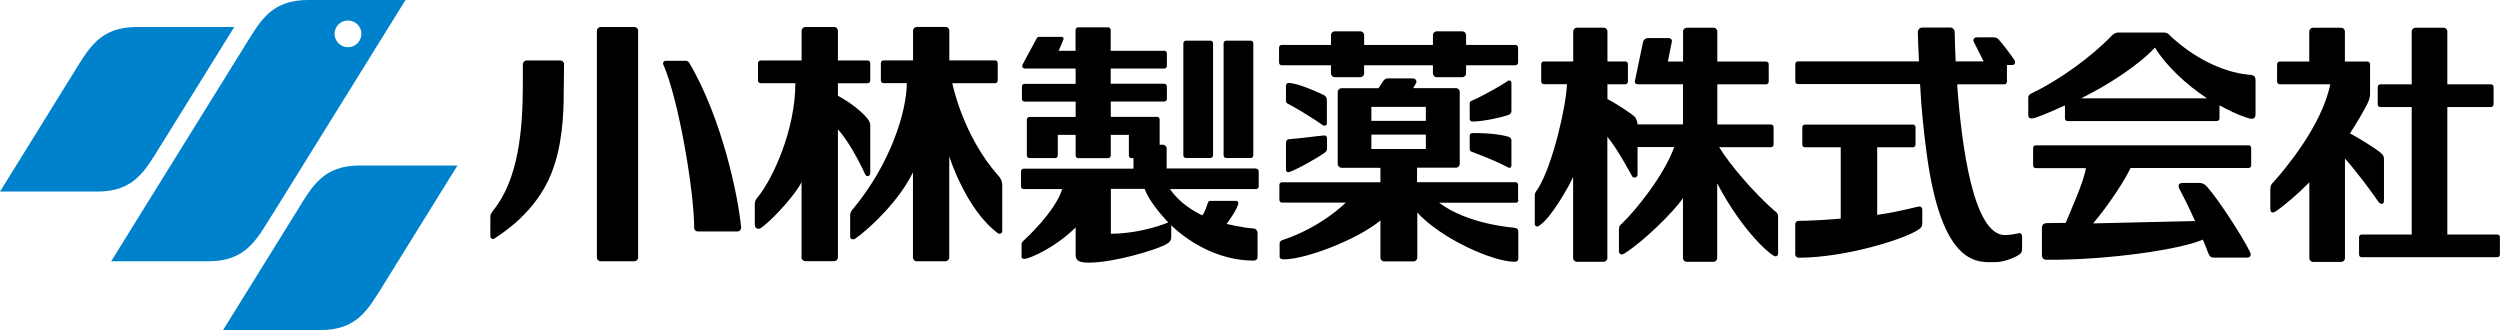
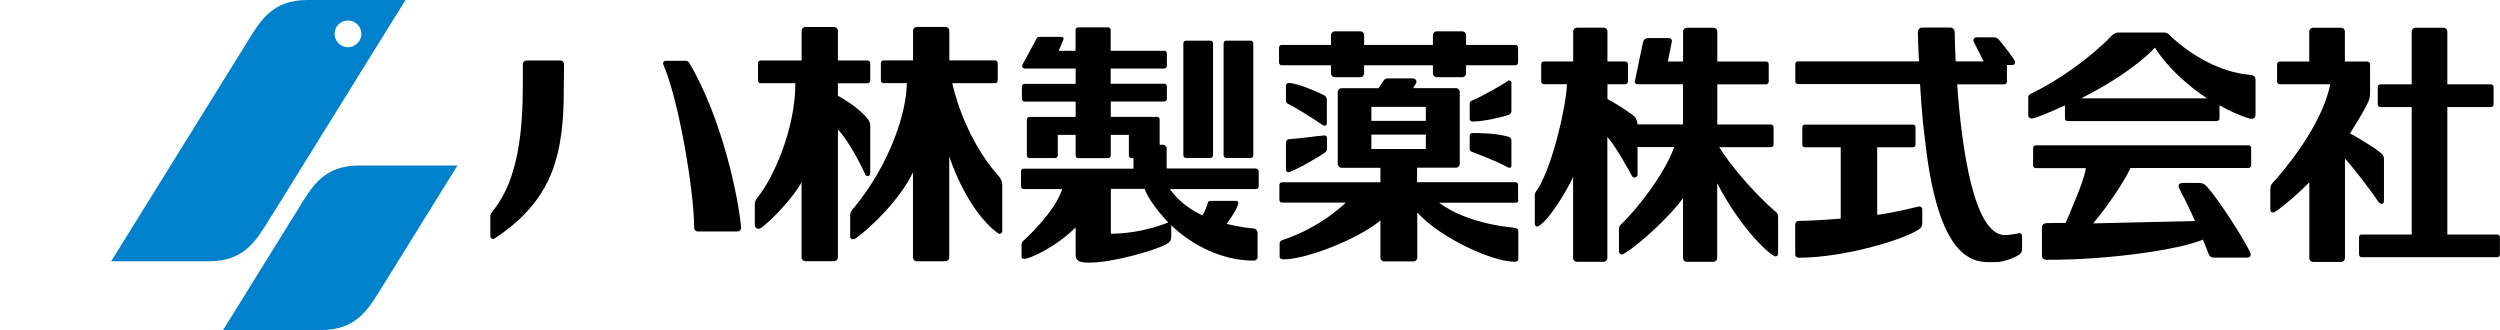
<svg xmlns="http://www.w3.org/2000/svg" id="_レイヤー_1" data-name="レイヤー_1" version="1.1" viewBox="0 0 303.82 40.11">
  <defs>
    <style>
      .st0 {
        fill: #0081cc;
      }
    </style>
  </defs>
  <g>
    <g>
      <g>
-         <path d="M77.1,3.28h-4.1c-.25,0-.46.21-.46.46v27.55c0,.26.2.46.46.46h4.1c.25,0,.45-.21.45-.46V3.74c0-.26-.2-.46-.45-.46Z" />
        <path d="M68.08,7.35h-4.08c-.25,0-.46.21-.46.46v2.37c0,5.64-.52,11.6-3.62,15.42-.25.31-.33.49-.33.8v2.32c0,.17.14.32.33.32.05,0,.11-.01.14-.03,1.01-.69,5.03-3.17,6.94-7.92,1.32-3.28,1.51-7.08,1.51-9.92l.04-3.36c0-.25-.2-.46-.46-.46Z" />
        <path d="M83.74,7.61c-.08-.14-.24-.22-.39-.22h-2.46c-.17,0-.31.14-.31.32,0,.05.01.08.01.08,1.89,4.27,3.77,15.46,3.77,19.88,0,.27.2.46.45.46h4.8c.25,0,.46-.21.46-.45-.31-3.58-2.27-13.22-6.32-20.07Z" />
      </g>
      <g>
        <path d="M105.44,10.11c.18,0,.32-.14.32-.32v-2.12c0-.18-.14-.32-.32-.32h-3.61v-3.61c0-.25-.2-.46-.46-.46h-3.49c-.25,0-.46.21-.46.46v3.61h-4.98c-.18,0-.32.15-.32.32v2.12c0,.18.14.32.32.32h4.22c0,5.62-2.7,11.55-4.55,13.82-.15.19-.38.46-.38.83v2.59c0,.13.05.25.13.33.09.08.2.13.32.13.11,0,.21-.04.3-.11,1.53-1.07,4.35-4.27,4.93-5.58v9.16c0,.25.21.46.47.46h3.49c.26,0,.46-.21.46-.46v-15.59.03c1.66,1.81,3.27,5.36,3.33,5.5.06.11.16.18.29.18.17,0,.31-.15.31-.32v-5.83c0-.24-.08-.52-.33-.82-1.27-1.58-3.6-2.79-3.6-2.79h0s0-1.52,0-1.52h3.61Z" />
        <path d="M121.33,21.36c-4.35-4.9-5.6-11.25-5.6-11.25h5.21c.17,0,.31-.15.31-.33v-2.12c0-.18-.14-.32-.31-.32h-5.57v-3.61c0-.25-.2-.46-.46-.46h-3.49c-.25,0-.46.21-.46.46v3.61h-3.6c-.17,0-.31.15-.31.32v2.12c0,.18.14.32.31.32h2.84c0,3.43-1.98,9.78-6.46,15.2-.11.14-.42.41-.42.87v2.54c0,.13.02.23.09.28.05.06.15.09.27.09.11,0,.21-.03.3-.11,1.86-1.3,5.43-4.77,6.97-8.04v10.36c0,.25.2.46.46.46h3.49c.25,0,.46-.21.46-.46v-12.29s2.02,6.49,5.94,9.36h0s.12.05.19.05c.17,0,.31-.14.31-.32v-5.72c0-.32-.22-.74-.46-1.01Z" />
      </g>
      <g>
        <g>
          <path d="M144.13,4.94h2.97c.18,0,.32.14.32.32v13.62c0,.18-.14.32-.32.32h-2.97c-.17,0-.32-.14-.32-.32V5.26c0-.18.14-.32.32-.32Z" />
          <path d="M152.31,5.26c0-.18-.14-.32-.32-.32h-2.97c-.17,0-.32.14-.32.32v13.62c0,.18.14.32.32.32h2.98c.17,0,.31-.14.31-.32V5.26Z" />
        </g>
        <path d="M152.66,20.47h-10.88s0-2.42,0-2.42c0-.25-.2-.46-.46-.46h-.39v-3.07c0-.18-.14-.32-.32-.32h-5.62v-1.86s6.51,0,6.51,0c.17,0,.31-.14.31-.32v-1.52c0-.18-.14-.32-.31-.32h-6.52s0-1.85,0-1.85h6.52c.17,0,.31-.15.31-.32v-1.52c0-.18-.14-.32-.31-.32h-6.52s0-2.53,0-2.53c0-.18-.14-.32-.32-.32h-3.63c-.18,0-.32.14-.32.32v2.53h-2.05c.05-.11.6-1.4.6-1.44,0-.07-.03-.13-.07-.18-.05-.05-.1-.07-.17-.07h-2.75c-.12,0-.24.08-.29.19h0s0,.01,0,.01l-1.74,3.22s-.02.07-.02.11c0,.18.14.32.31.32h6.19v1.86h-6.21c-.18,0-.32.14-.32.32v1.52c0,.18.14.32.32.32h6.21v1.86h-5.61c-.17,0-.32.15-.32.33v4.35c0,.18.14.32.32.32h3.12c.17,0,.32-.14.32-.32v-2.5s2.17,0,2.17,0v2.51c0,.18.14.32.32.32h3.63c.17,0,.32-.14.32-.32v-2.51h2.2v2.51c0,.18.14.32.32.32h.24v1.28h-13.36c-.17,0-.31.15-.31.32v1.83c0,.18.14.33.31.33h4.7c-.86,2.75-4.46,6.05-4.63,6.2-.19.17-.31.3-.31.49v1.56c0,.06.02.11.05.14.06.06.17.09.3.09.6,0,3.78-1.39,6.22-3.82v3.33c0,.27.06.47.2.61.22.23.65.34,1.38.34,3,0,7.95-1.48,9.29-2.16.55-.29.75-.49.75-1.02v-1.37s4.07,4.3,10.03,4.3c.27,0,.46-.17.46-.41v-2.91c0-.25-.14-.55-.46-.58-1.56-.12-3.3-.56-3.3-.56,0,0,1.42-1.89,1.42-2.56,0,0-.03-.13-.08-.17-.04-.05-.1-.07-.16-.07h-3.16c-.16,0-.29.12-.31.27h0s-.34,1.13-.66,1.49c0,0-2.45-1.02-3.93-3.19h10.46c.17,0,.32-.14.32-.32v-1.83c0-.18-.14-.33-.32-.33ZM135,28.42v-5.47h4.1c.68,1.86,2.88,4.08,2.88,4.08,0,0-3.05,1.34-6.98,1.38Z" />
      </g>
      <g>
        <g>
          <path d="M184.17,5.46h-6v-1.19c0-.26-.21-.46-.46-.46h-3.11c-.25,0-.46.21-.46.46v1.19h-8.36v-1.19c0-.26-.2-.46-.46-.46h-3.11c-.25,0-.46.21-.46.46v1.19h-5.99c-.18,0-.32.14-.32.32v1.83c0,.18.14.32.32.32h5.99v.99c0,.25.21.46.46.46h3.11c.25,0,.46-.21.46-.46v-.99h8.36v.99c0,.25.21.46.46.46h3.11c.25,0,.46-.21.46-.46v-.99h6c.18,0,.32-.15.32-.32v-1.83c0-.17-.14-.32-.32-.32Z" />
          <path d="M184.49,24.29v-1.83c0-.18-.14-.32-.32-.32h-11.96v-1.76h4.73c.26,0,.46-.21.46-.47v-8.73c0-.25-.2-.47-.46-.47h-5.2l.3-.52c.06-.07.1-.16.1-.26,0-.22-.18-.4-.41-.4h-3.11c-.27,0-.41.17-.51.31l-.58.88h-4.5c-.25,0-.46.21-.46.47v8.73c0,.25.21.47.46.47h4.73v1.76h-11.96c-.18,0-.32.14-.32.32v1.83c0,.18.14.32.32.32h7.77l-.04.02s-2.86,2.93-7.63,4.52c-.14.04-.39.15-.39.42v1.65c0,.17.21.29.51.29,2.68,0,9.02-2.44,11.74-4.73v4.52c0,.26.21.46.46.46h3.56c.25,0,.46-.21.46-.46v-5.48c2.9,3.18,9.18,5.98,11.82,5.98.41,0,.46-.23.46-.4v-3.08c0-.45,0-.57-.6-.67,0,0-5.5-.38-9-3v-.02s9.29,0,9.29,0c.18,0,.32-.14.32-.32ZM166.66,12.99h6.62v1.7h-6.62v-1.7ZM166.66,16.36h6.62v1.75h-6.62v-1.75Z" />
        </g>
        <g>
          <path d="M183.41,9.77s-.06-.01-.14.05c-.37.28-2.93,1.8-4.44,2.43-.12.06-.22.16-.22.3v1.9c0,.17.14.32.32.32,1.35,0,3.64-.53,4.4-.81.2-.07.35-.24.35-.45v-3.47c0-.14-.12-.26-.26-.26Z" />
          <path d="M183.33,16.62c-1.72-.51-4.4-.45-4.4-.45-.17,0-.32.14-.32.32v1.63c0,.14.09.26.23.32,4.12,1.55,4.37,1.96,4.59,1.96.13,0,.25-.11.25-.25v-3.08c0-.21-.14-.39-.35-.44Z" />
          <g>
            <polygon points="156.6 10.08 156.6 10.08 156.6 10.08 156.6 10.08" />
            <path d="M160.85,11.54c-1.05-.51-3.25-1.46-4.26-1.46-.17,0-.31.15-.31.32v1.89c0,.15.11.26.22.31.69.32,3.2,1.85,4.25,2.61.04.03.15.06.2.06.19,0,.3-.08.3-.24v-2.89c0-.27-.14-.47-.41-.61Z" />
          </g>
          <path d="M160.95,16.46c-1.17.09-2.38.31-4.34.46-.2.01-.33.23-.33.44v3.27c0,.18.13.3.27.3.43,0,3.4-1.62,4.46-2.39.16-.12.26-.28.26-.47v-1.3c0-.17-.14-.32-.32-.31Z" />
        </g>
      </g>
    </g>
    <g>
      <g>
        <path d="M289.42,24.78c.23,0,.3-.14.3-.44v-4.96c0-.37-.06-.52-.43-.84-.5-.42-2.31-1.58-3.7-2.33.92-1.44,1.67-2.72,2.07-3.53.12-.24.37-.68.37-1.31v-3.57c0-.18-.14-.32-.31-.32h-2.75v-3.65c0-.26-.21-.46-.46-.46h-3.41c-.25,0-.46.21-.46.46v3.65h-3.59c-.17,0-.32.14-.32.32v2.12c0,.18.15.32.32.32h6.14c-1,5.04-5.64,10.5-6.89,11.87-.22.24-.39.39-.39.87v2.45c0,.48.37.46.67.25,1.12-.77,2.79-2.22,4.07-3.52v9.21c0,.25.21.46.46.46h3.41c.25,0,.46-.21.46-.46v-12.1c1.52,1.7,3.24,4.07,3.7,4.73.32.46.48.77.75.77Z" />
        <path d="M303.5,28.5h-6.08v-15.49h5.3c.17,0,.32-.14.32-.32v-2.12c0-.18-.14-.32-.32-.32h-5.3V3.83c0-.26-.2-.46-.45-.46h-3.42c-.25,0-.46.21-.46.46v6.42h-3.81c-.18,0-.32.15-.32.32v2.12c0,.18.14.32.32.32h3.81v15.49h-6.08c-.17,0-.32.14-.32.32v2.12c0,.18.14.32.32.32h16.48c.17,0,.32-.14.32-.32v-2.12c0-.18-.14-.32-.32-.32Z" />
      </g>
      <g>
        <path d="M245.36,28.35c-.21.05-1.19.22-1.7.22-3.79,0-5.26-10.57-5.81-18.32h5.73c.18,0,.32-.15.32-.33v-2.02h.62c.22,0,.37-.1.37-.33,0-.08,0-.15-.05-.21-.19-.36-1.53-2.12-1.96-2.58-.13-.14-.32-.24-.53-.24h-2.13c-.31,0-.45.26-.37.51l1.22,2.41h-3.4c-.07-1.41-.11-2.63-.12-3.54,0-.31-.23-.57-.52-.57h-3.44c-.29,0-.52.26-.52.57,0,.58.07,2.13.14,3.54h-14.72c-.17,0-.31.14-.31.32v2.12c0,.18.14.32.31.32h14.85c.16,3.1.46,5.75.75,8.03,1.86,14.54,6.48,13.6,8.48,13.6,1.05,0,2.5-.64,2.88-.95.29-.23.29-.49.29-.75v-1.4c0-.31-.21-.48-.41-.42Z" />
        <path d="M233.27,25.08c-.17,0-2.69.71-5.14,1.03v-8.21h4.34c.18,0,.32-.14.32-.32v-2.12c0-.18-.14-.32-.32-.32h-13.12c-.17,0-.32.14-.32.32v2.12c0,.18.14.32.32.32h4.35v8.67c-2.01.17-4.05.27-5.13.27-.22,0-.4.18-.4.41v3.66c0,.22.17.41.4.41,5.79,0,13.33-2.38,14.76-3.55.18-.14.28-.36.28-.61,0,0,0-1.68,0-1.7,0-.2-.15-.37-.35-.37Z" />
      </g>
      <g>
        <path d="M273.25,17.66h-25.85c-.18,0-.32.14-.32.32v2.13c0,.18.14.32.32.32h6.1c-.29,1.77-1.8,5.01-2.46,6.66l-2.18.02c-.46,0-.71.16-.71.59v3.23c0,.43.13.64.65.64,7.37.04,16.16-1.24,18.91-2.45.34.79.52,1.29.58,1.45.21.56.33.74.83.74h3.92c.46,0,.59-.29.39-.7-.83-1.74-3.82-6.36-5.15-7.84-.37-.42-.61-.54-1.12-.54h-1.85c-.66,0-.63.4-.41.81.11.2,1.06,2,1.86,3.82l-12.39.29c1.91-2.24,3.87-5.27,4.55-6.73h14.34c.18,0,.32-.15.32-.32v-2.13c0-.18-.14-.32-.32-.32Z" />
        <path d="M273.29,9.08c-3.44-.32-6.96-2.31-9.47-4.66-.19-.17-.31-.47-.92-.47h-5.47c-.31,0-.6.18-.83.42-2.41,2.51-6.27,5.32-9.6,6.92-.29.14-.51.26-.51.58v2.1c0,.48.4.5.92.32,1.03-.36,2.34-.94,3.54-1.48v1.58c0,.18.14.32.32.32h18.14c.17,0,.32-.14.32-.32v-1.59c1.08.59,2.25,1.16,3.31,1.5.5.16,1.07.32,1.07-.42v-4.12c0-.58-.31-.64-.82-.69ZM252.92,11.95c3.34-1.67,6.94-3.99,8.97-6.17,1.24,2.08,3.73,4.47,6.33,6.17h-15.31Z" />
      </g>
      <path d="M215.71,25.67c-2.54-2.21-5.53-5.71-6.78-7.78h6.29c.17,0,.32-.14.32-.32v-2.12c0-.18-.14-.32-.32-.32h-6.52v-4.88h5.93c.17,0,.32-.15.32-.33v-2.12c0-.18-.14-.32-.32-.32h-5.93v-3.65c0-.26-.21-.46-.46-.46h-3.24c-.25,0-.46.21-.46.46v3.65h-1.85l.48-2.39c.06-.25-.1-.46-.36-.46h-2.57c-.25,0-.5.21-.56.46l-1.01,4.83c0,.18.14.32.32.32h5.54v4.88h-5.52c-.02-.25-.11-.63-.31-.89-.2-.26-2.05-1.51-3.35-2.19v-1.8h2.17c.17,0,.32-.15.32-.33v-2.12c0-.18-.14-.32-.32-.32h-2.17v-3.65c0-.26-.21-.46-.46-.46h-3.24c-.25,0-.46.21-.46.46v3.65h-3.57c-.18,0-.32.14-.32.32v2.12c0,.18.14.32.32.32h2.81c-.09,2.63-1.7,9.73-3.5,12.66-.14.22-.41.5-.41.81v3.49c0,.12.06.34.29.34.15,0,.38-.19.47-.27,1.25-.95,3.19-4.21,3.9-5.75v9.85c0,.25.21.46.46.46h3.24c.25,0,.46-.21.46-.46v-14.73c1.21,1.41,2.89,4.59,2.99,4.76.1.18.24.19.33.19.19,0,.35-.16.35-.35v-3.36h4.46c-1.28,3.54-4.76,7.76-6.31,9.25-.27.25-.41.34-.41.8v2.64c0,.21.17.37.37.37.1,0,.29-.13.31-.14,2.22-1.37,5.98-5.03,7.1-6.72v7.29c0,.25.21.46.46.46h3.24c.25,0,.46-.21.46-.46v-9.08c3.05,5.84,6.59,8.88,7.09,8.88.2,0,.31-.16.31-.37v-4.33c0-.37,0-.49-.38-.82Z" />
    </g>
  </g>
  <g>
    <path class="st0" d="M43.73,20.11c-4.48,0-5.81,2.56-7.65,5.54l-8.97,14.46h11.85c4.49,0,5.81-2.56,7.66-5.53l8.97-14.46h-11.85Z" />
-     <path class="st0" d="M19.5,17.74L28.47,3.28h-11.84c-4.48,0-5.81,2.56-7.66,5.53L0,23.28h11.84c4.48,0,5.81-2.56,7.65-5.54Z" />
    <path class="st0" d="M33.01,26.22L49.28,0h-11.85c-4.48,0-5.81,2.56-7.65,5.53L13.51,31.75h11.84c4.48,0,5.81-2.56,7.65-5.54ZM42.29,2.49c.9,0,1.63.73,1.63,1.62s-.73,1.63-1.63,1.63-1.63-.73-1.63-1.63.73-1.62,1.63-1.62Z" />
  </g>
</svg>